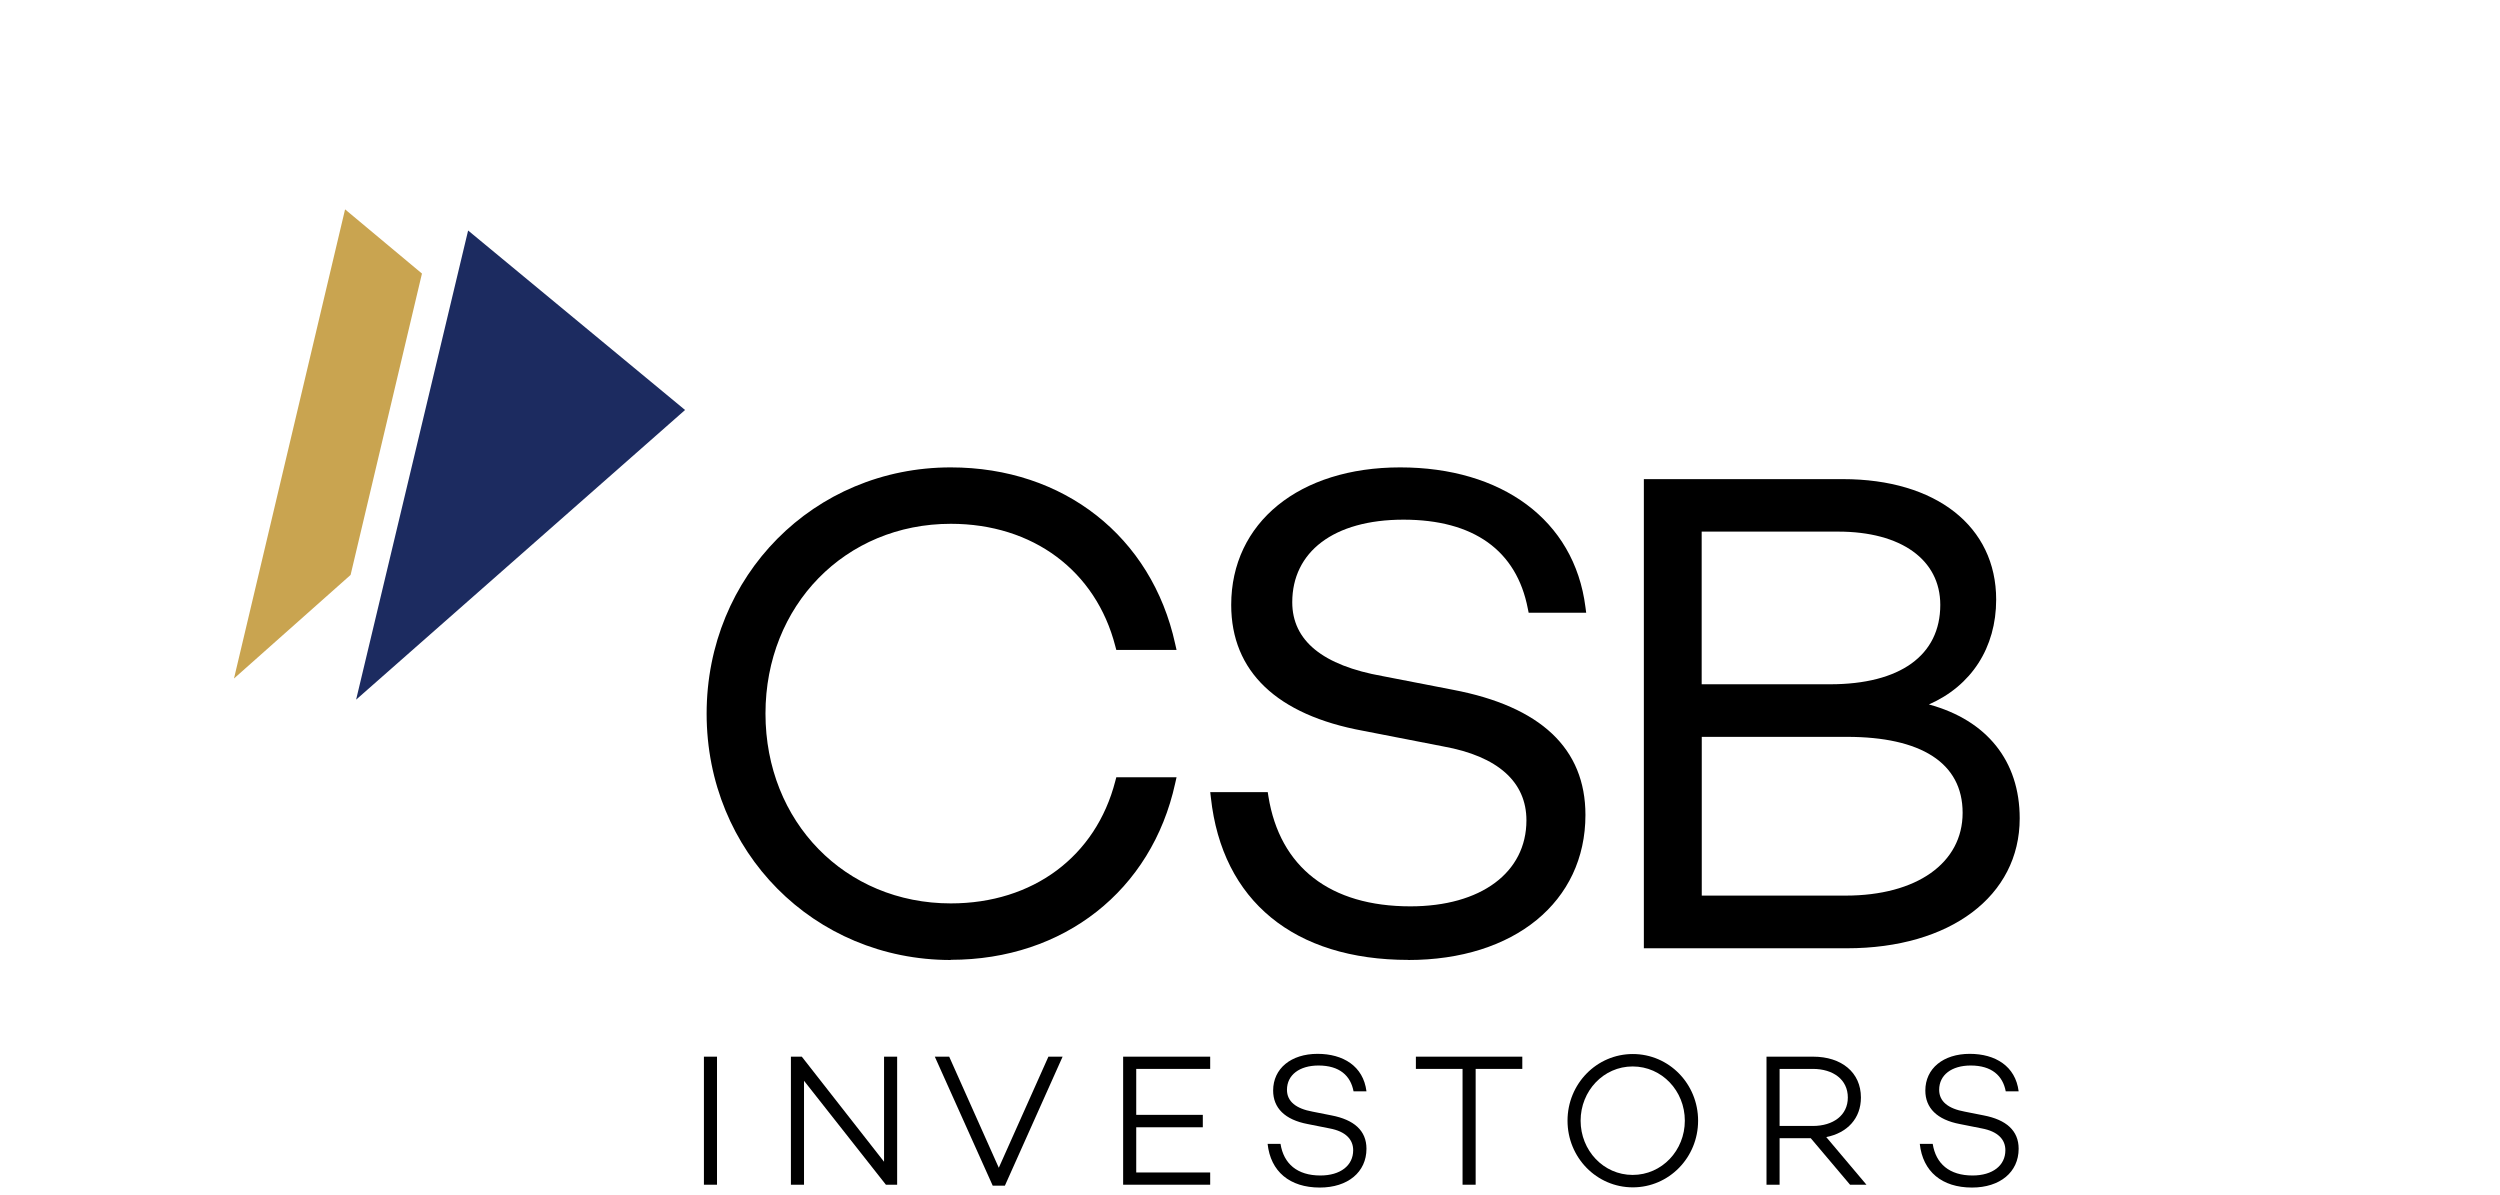
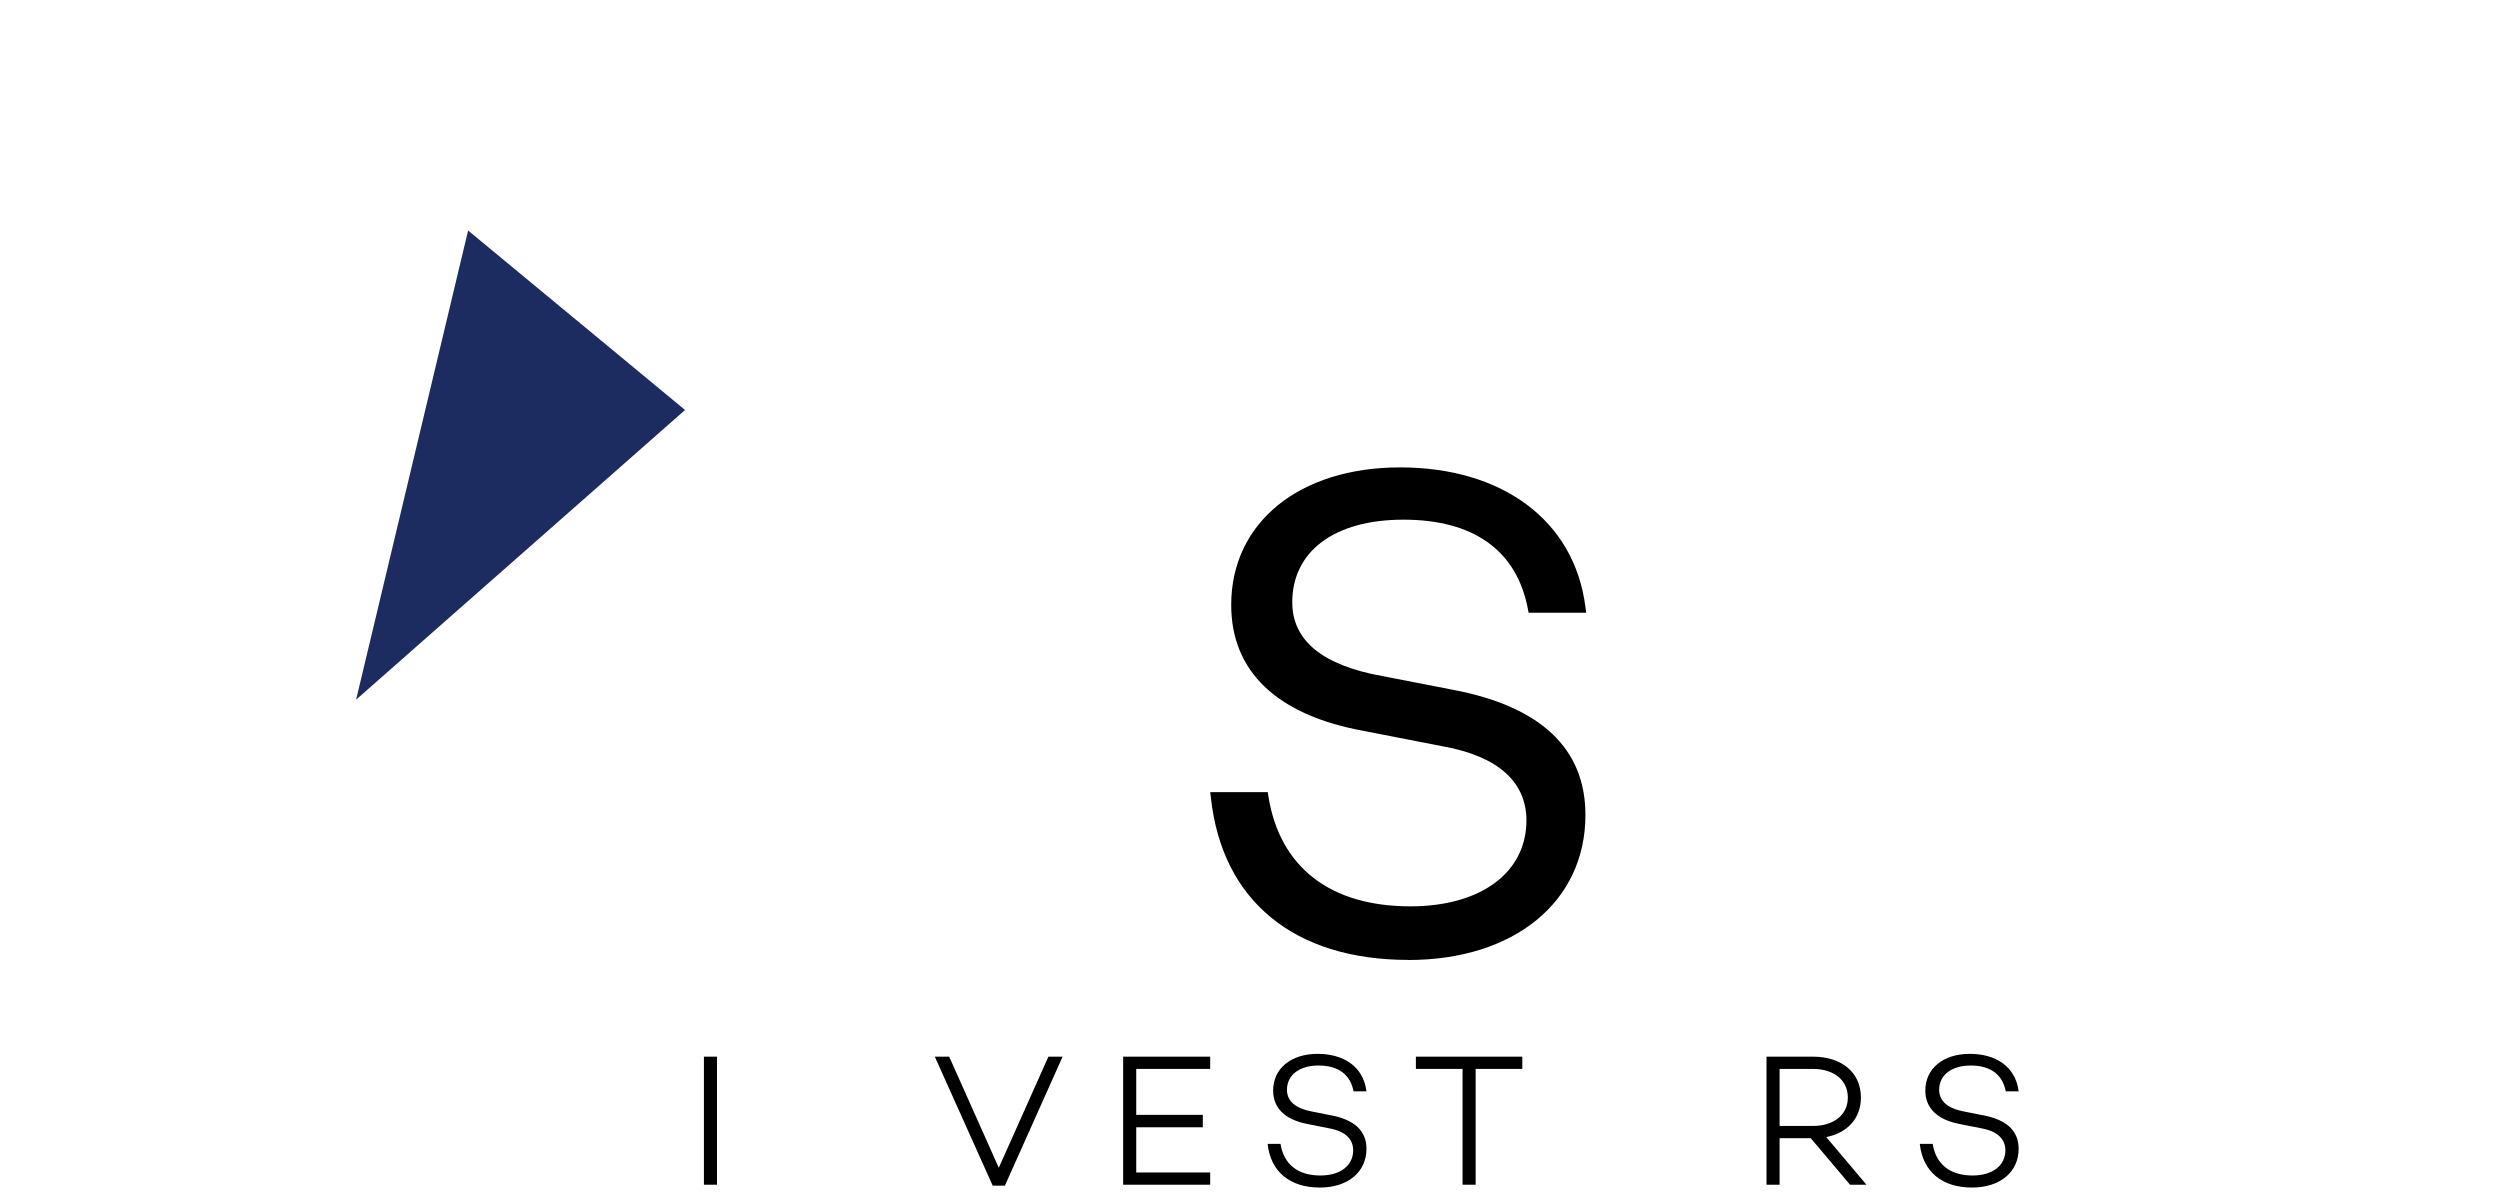
<svg xmlns="http://www.w3.org/2000/svg" fill="none" viewBox="0 0 203 97" height="97" width="203">
-   <path fill="black" d="M77.2 77.952C66.081 77.952 57.378 69.168 57.378 57.952C57.378 46.737 66.088 37.952 77.2 37.952C86.368 37.952 93.518 43.575 95.423 52.277L95.536 52.775H90.644L90.562 52.466C88.986 46.345 83.869 42.533 77.207 42.533C68.632 42.533 62.157 49.16 62.157 57.945C62.157 66.73 68.624 73.356 77.207 73.356C83.869 73.356 88.986 69.552 90.562 63.424L90.644 63.115H95.536L95.423 63.613C93.518 72.315 86.368 77.937 77.2 77.937V77.952Z" />
  <path fill="black" d="M114.363 77.945C105.082 77.945 99.236 73.143 98.324 64.775L98.272 64.323H102.942L102.995 64.669C103.922 70.427 108.012 73.595 114.522 73.595C120.247 73.595 123.946 70.856 123.946 66.611C123.946 63.488 121.618 61.41 117.211 60.613L110.687 59.341C103.681 58.054 99.974 54.517 99.974 49.121C99.974 42.438 105.489 37.952 113.693 37.952C121.897 37.952 127.834 42.19 128.738 49.294L128.798 49.753H124.127L124.059 49.422C123.148 44.696 119.659 42.197 113.964 42.197C108.269 42.197 104.931 44.831 104.931 48.903C104.931 52.018 107.402 54.035 112.269 54.901L117.964 56.007C125.114 57.362 128.738 60.786 128.738 66.174C128.738 73.219 122.959 77.952 114.356 77.952L114.363 77.945Z" />
-   <path fill="black" d="M133.481 76.993V38.905H149.647C157.208 38.905 162.089 42.74 162.089 48.685C162.089 52.595 160.074 55.691 156.626 57.201C161.335 58.48 164 61.792 164 66.45C164 72.761 158.357 77 149.968 77H133.474L133.481 76.993ZM149.864 72.723C155.633 72.723 159.365 70.084 159.365 66.001C159.365 61.919 155.947 59.833 149.976 59.833H138.183V72.723H149.871H149.864ZM148.602 55.563C154.29 55.563 157.551 53.216 157.551 49.118C157.551 45.447 154.372 43.167 149.259 43.167H138.176V55.563H148.602Z" />
-   <path fill="#C9A450" d="M34.263 22.213L28.02 17L19 55.095L28.468 46.685L34.263 22.213Z" />
  <path fill="#1C2B60" d="M55.627 33.291L38.011 18.717L28.916 56.812L55.627 33.291Z" />
  <path fill="black" d="M58.221 85.801H57.158V96.199H58.221V85.801Z" />
-   <path fill="black" d="M72.848 85.801H71.785V94.334L65.106 85.801H64.222V96.199H65.286V87.758L71.935 96.199H72.848V85.801Z" />
  <path fill="black" d="M86.284 85.801H85.131L81.102 94.823L77.074 85.801H75.906L80.608 96.276H81.597L86.284 85.801Z" />
  <path fill="black" d="M92.262 86.795H98.267V85.801H91.199V96.199H98.267V95.205H92.262V91.535H97.668V90.526H92.262V86.795Z" />
  <path fill="black" d="M106.988 85.572C104.832 85.572 103.379 86.764 103.379 88.553C103.379 89.96 104.323 90.924 106.195 91.275L107.962 91.627C109.279 91.872 109.878 92.529 109.878 93.401C109.878 94.639 108.845 95.45 107.213 95.45C105.341 95.45 104.233 94.502 103.978 92.881H102.93C103.17 95.129 104.727 96.429 107.168 96.429C109.444 96.429 110.957 95.175 110.957 93.279C110.957 91.795 109.938 90.924 108.126 90.572L106.584 90.266C105.236 90.021 104.502 89.44 104.502 88.492C104.502 87.284 105.521 86.52 107.063 86.52C108.77 86.52 109.669 87.345 109.908 88.615H110.957C110.702 86.566 109.055 85.572 106.988 85.572Z" />
  <path fill="black" d="M123.611 86.795V85.801H114.97V86.795H118.759V96.199H119.823V86.795H123.611Z" />
-   <path fill="black" d="M132.584 85.587C129.649 85.587 127.283 88.003 127.283 91C127.283 93.997 129.649 96.413 132.584 96.413C135.52 96.413 137.886 93.997 137.886 91C137.886 88.003 135.52 85.587 132.584 85.587ZM132.57 95.404C130.203 95.404 128.346 93.416 128.346 91C128.346 88.584 130.203 86.596 132.57 86.596C134.951 86.596 136.808 88.584 136.808 91C136.808 93.416 134.951 95.404 132.57 95.404Z" />
  <path fill="black" d="M147.034 92.422L150.224 96.199H151.556L148.292 92.331C149.999 91.994 151.107 90.817 151.107 89.119C151.107 87.07 149.52 85.801 147.228 85.801H143.44V96.199H144.503V92.422H147.034ZM144.503 91.428V86.795H147.199C148.861 86.795 150.044 87.666 150.044 89.119C150.044 90.557 148.861 91.428 147.199 91.428H144.503Z" />
  <path fill="black" d="M159.946 85.572C157.789 85.572 156.337 86.764 156.337 88.553C156.337 89.96 157.28 90.924 159.152 91.275L160.919 91.627C162.237 91.872 162.836 92.529 162.836 93.401C162.836 94.639 161.803 95.45 160.17 95.45C158.298 95.45 157.19 94.502 156.936 92.881H155.887C156.127 95.129 157.684 96.429 160.125 96.429C162.402 96.429 163.914 95.175 163.914 93.279C163.914 91.795 162.896 90.924 161.084 90.572L159.541 90.266C158.193 90.021 157.46 89.44 157.46 88.492C157.46 87.284 158.478 86.52 160.02 86.52C161.728 86.52 162.626 87.345 162.866 88.615H163.914C163.66 86.566 162.012 85.572 159.946 85.572Z" />
</svg>